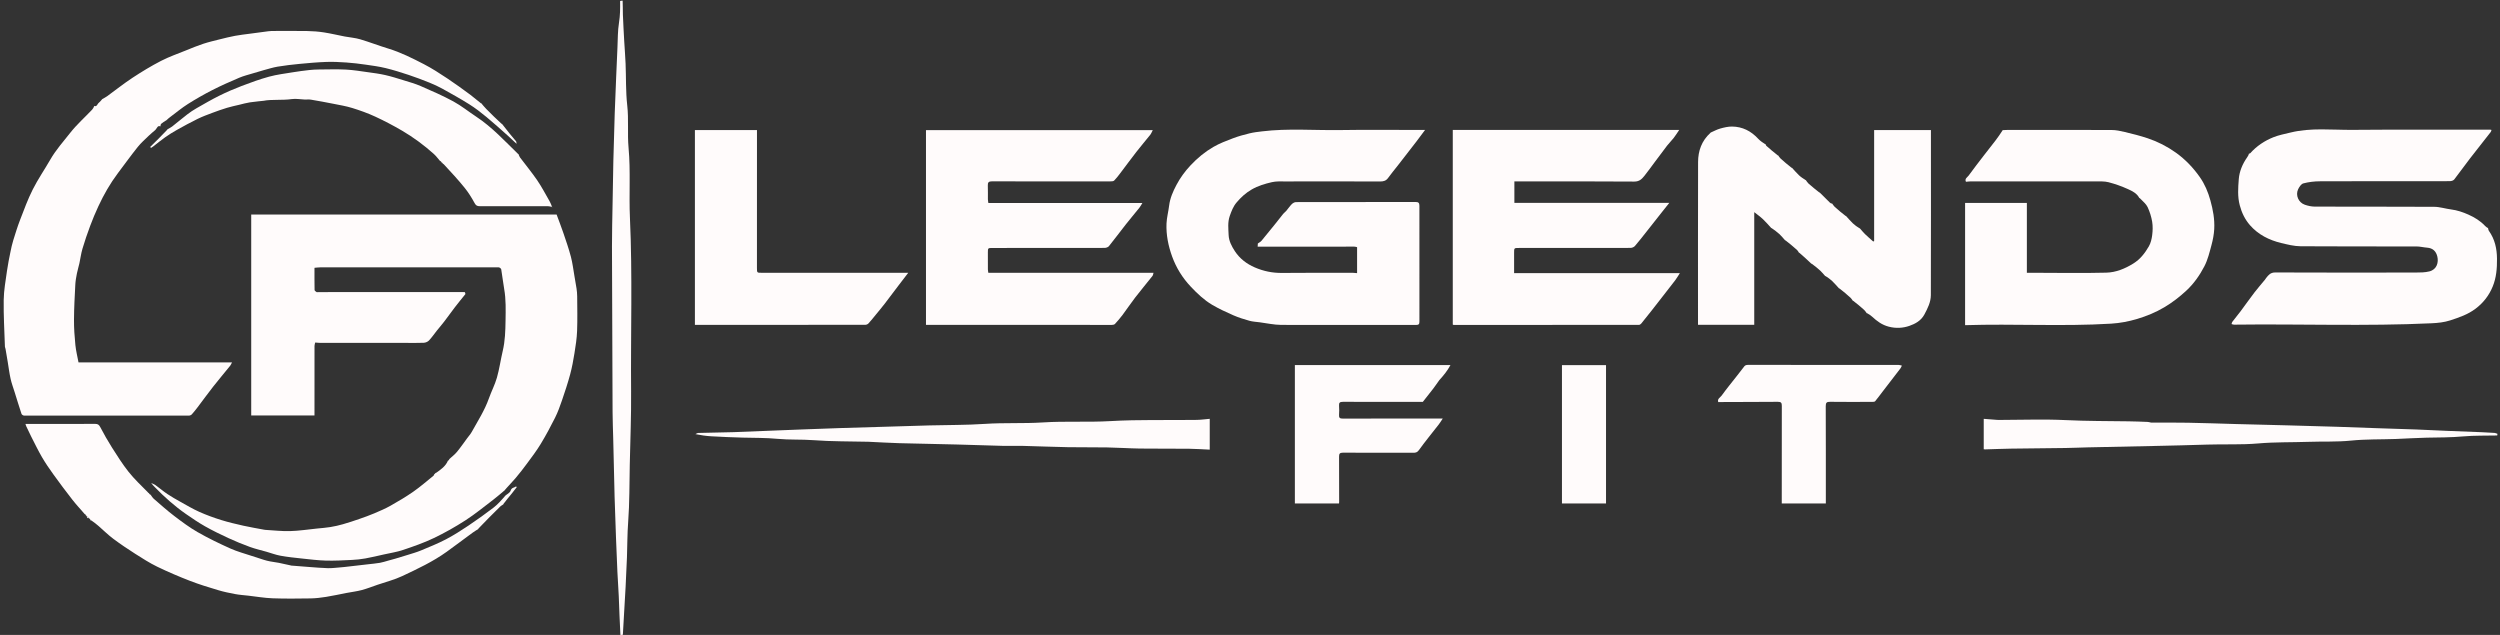
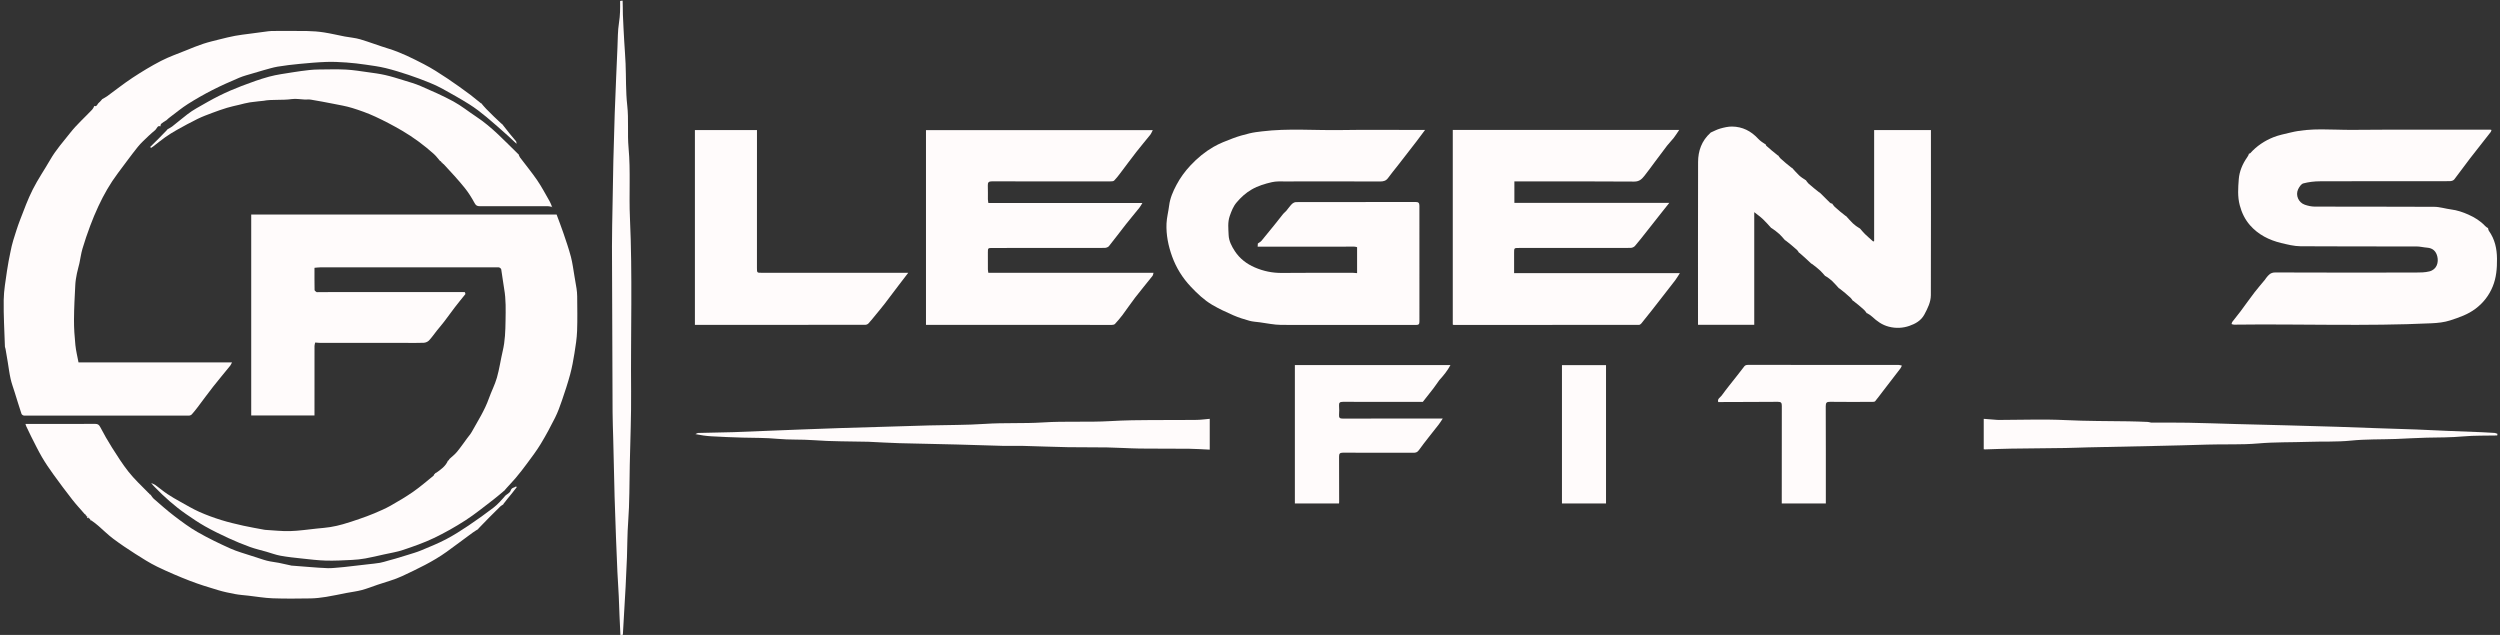
<svg xmlns="http://www.w3.org/2000/svg" width="189" height="48" viewBox="0 0 189 48" fill="none">
  <rect x="0" y="0" width="189" height="48" fill="#333333" stroke="none" />
  <g clip-path="url(#clip0_91_612)">
    <path d="M46.905 48.052C46.849 47.055 46.819 46.058 46.778 45.061C46.752 44.454 46.704 43.849 46.676 43.242C46.636 42.376 46.601 41.509 46.569 40.642C46.531 39.62 46.492 38.597 46.464 37.574C46.423 36.085 46.393 34.596 46.358 33.106C46.342 32.452 46.314 31.798 46.311 31.143C46.291 26.978 46.274 22.812 46.265 18.647C46.263 17.596 46.292 16.545 46.309 15.495C46.327 14.391 46.343 13.287 46.369 12.183C46.397 10.979 46.433 9.775 46.473 8.571C46.504 7.652 46.545 6.733 46.583 5.815C46.614 5.079 46.644 4.342 46.679 3.606C46.709 2.974 46.696 2.334 46.797 1.712C46.884 1.171 46.889 0.639 46.88 0.076C46.94 0.052 46.996 0.052 47.072 0.052C47.091 0.397 47.077 0.743 47.09 1.087C47.116 1.771 47.155 2.455 47.193 3.139C47.224 3.693 47.272 4.246 47.294 4.801C47.337 5.856 47.301 6.92 47.419 7.966C47.54 9.043 47.422 10.118 47.52 11.186C47.681 12.942 47.543 14.701 47.623 16.455C47.823 20.832 47.674 25.211 47.711 29.589C47.727 31.432 47.65 33.276 47.611 35.119C47.58 36.565 47.598 38.014 47.49 39.454C47.423 40.347 47.429 41.237 47.398 42.128C47.371 42.873 47.334 43.618 47.296 44.362C47.266 44.96 47.227 45.557 47.193 46.154C47.159 46.743 47.127 47.331 47.092 47.92C47.09 47.952 47.067 47.983 47.073 48.033C47.038 48.052 46.982 48.052 46.905 48.052Z" fill="#FFFBFB" />
    <path d="M95.097 18.405C95.189 18.338 95.299 18.286 95.37 18.202C95.697 17.812 96.016 17.416 96.335 17.019C96.562 16.736 96.783 16.448 97.012 16.166C97.078 16.084 97.171 16.024 97.239 15.944C97.382 15.775 97.505 15.588 97.66 15.432C97.739 15.353 97.87 15.28 97.977 15.279C100.991 15.271 104.004 15.274 107.018 15.27C107.233 15.269 107.308 15.34 107.307 15.556C107.303 18.472 107.304 21.389 107.308 24.306C107.308 24.497 107.266 24.567 107.046 24.567C103.649 24.561 100.253 24.576 96.856 24.562C96.316 24.559 95.776 24.436 95.236 24.366C94.974 24.332 94.706 24.32 94.454 24.25C94.042 24.134 93.63 24.006 93.239 23.835C92.693 23.596 92.148 23.343 91.635 23.041C91.028 22.683 90.52 22.196 90.035 21.685C89.398 21.014 88.921 20.245 88.61 19.384C88.322 18.586 88.153 17.753 88.188 16.901C88.207 16.448 88.331 15.999 88.386 15.545C88.454 14.984 88.677 14.479 88.936 13.988C89.223 13.441 89.586 12.948 90.012 12.494C90.524 11.948 91.095 11.477 91.737 11.106C92.198 10.84 92.705 10.646 93.205 10.457C93.613 10.302 94.038 10.185 94.463 10.082C94.773 10.006 95.094 9.969 95.412 9.931C97.393 9.691 99.381 9.864 101.365 9.832C103.351 9.8 105.337 9.825 107.323 9.825C107.449 9.825 107.575 9.825 107.734 9.825C107.505 10.131 107.302 10.411 107.091 10.685C106.613 11.306 106.132 11.924 105.651 12.542C105.415 12.845 105.166 13.138 104.943 13.45C104.789 13.664 104.603 13.721 104.346 13.72C101.96 13.711 99.574 13.713 97.187 13.717C96.843 13.717 96.488 13.695 96.158 13.771C95.63 13.892 95.111 14.046 94.627 14.325C94.176 14.586 93.812 14.921 93.485 15.308C93.233 15.604 93.1 15.958 92.971 16.323C92.8 16.808 92.867 17.296 92.885 17.777C92.902 18.214 93.114 18.619 93.355 18.988C93.726 19.553 94.243 19.949 94.865 20.218C95.523 20.502 96.2 20.642 96.922 20.634C98.707 20.616 100.493 20.625 102.278 20.624C102.368 20.624 102.457 20.638 102.596 20.649C102.596 20.008 102.596 19.368 102.596 18.687C102.564 18.68 102.476 18.645 102.387 18.645C99.966 18.643 97.544 18.645 95.1 18.649C95.077 18.652 95.079 18.656 95.079 18.656C95.082 18.588 95.085 18.52 95.091 18.429C95.094 18.405 95.097 18.405 95.097 18.405Z" fill="#FFFBFB" />
    <path d="M169.999 11.619C170.038 11.609 170.092 11.612 170.114 11.588C170.604 11.038 171.206 10.639 171.882 10.37C172.291 10.208 172.732 10.126 173.162 10.02C174.713 9.639 176.293 9.831 177.859 9.818C181.334 9.788 184.808 9.806 188.282 9.805C188.299 9.805 188.316 9.813 188.357 9.824C188.338 9.877 188.332 9.937 188.3 9.978C187.775 10.651 187.242 11.318 186.721 11.994C186.321 12.514 185.941 13.051 185.538 13.569C185.479 13.645 185.338 13.69 185.233 13.693C184.807 13.707 184.38 13.699 183.954 13.699C181.097 13.699 178.241 13.693 175.385 13.706C174.966 13.707 174.537 13.758 174.133 13.864C173.969 13.907 173.817 14.138 173.734 14.318C173.528 14.767 173.768 15.312 174.242 15.477C174.486 15.562 174.753 15.62 175.01 15.62C178.014 15.63 181.018 15.617 184.022 15.635C184.45 15.637 184.876 15.779 185.305 15.834C185.763 15.892 186.187 16.036 186.606 16.222C187.08 16.433 187.509 16.696 187.865 17.073C187.929 17.14 188.003 17.198 188.084 17.241C188.094 17.221 188.09 17.217 188.09 17.217C188.112 17.296 188.115 17.389 188.16 17.452C188.611 18.086 188.766 18.794 188.773 19.561C188.78 20.284 188.724 20.993 188.449 21.661C188.175 22.327 187.754 22.882 187.159 23.333C186.575 23.776 185.909 24.001 185.241 24.219C184.796 24.365 184.308 24.417 183.836 24.439C178.857 24.674 173.873 24.479 168.892 24.544C168.83 24.544 168.768 24.515 168.707 24.499C168.723 24.444 168.727 24.38 168.759 24.337C168.965 24.067 169.183 23.807 169.386 23.536C169.74 23.061 170.08 22.576 170.44 22.106C170.692 21.777 170.967 21.466 171.23 21.146C171.266 21.103 171.291 21.052 171.326 21.008C171.501 20.787 171.656 20.596 172.009 20.598C175.546 20.614 179.082 20.61 182.619 20.604C182.968 20.604 183.33 20.602 183.664 20.517C184.234 20.371 184.367 19.829 184.262 19.393C184.166 18.993 183.921 18.756 183.491 18.723C183.219 18.703 182.949 18.632 182.678 18.631C179.76 18.625 176.842 18.64 173.924 18.617C173.431 18.614 172.932 18.485 172.447 18.369C171.539 18.15 170.725 17.738 170.102 17.029C169.721 16.595 169.476 16.088 169.325 15.518C169.15 14.858 169.202 14.195 169.251 13.546C169.296 12.96 169.534 12.391 169.886 11.892C169.943 11.812 169.99 11.725 170.022 11.627C170.003 11.614 169.999 11.619 169.999 11.619Z" fill="#FFFBFB" />
    <path d="M84.464 20.623C85.387 20.623 86.283 20.623 87.206 20.623C87.178 20.71 87.174 20.802 87.127 20.861C86.692 21.411 86.242 21.948 85.813 22.503C85.483 22.931 85.185 23.382 84.861 23.814C84.684 24.05 84.489 24.275 84.288 24.492C84.24 24.544 84.133 24.563 84.054 24.563C79.585 24.564 75.117 24.561 70.648 24.559C70.44 24.559 70.231 24.559 70.004 24.559C70.004 19.664 70.004 14.761 70.004 9.838C75.703 9.838 81.402 9.838 87.15 9.838C87.078 9.972 87.034 10.096 86.956 10.194C86.612 10.627 86.251 11.045 85.912 11.481C85.495 12.015 85.096 12.563 84.686 13.102C84.542 13.291 84.398 13.484 84.23 13.651C84.172 13.709 84.041 13.712 83.943 13.712C80.963 13.715 77.984 13.718 75.005 13.709C74.754 13.708 74.667 13.778 74.679 14.027C74.696 14.373 74.68 14.72 74.685 15.066C74.686 15.165 74.71 15.263 74.721 15.345C78.615 15.345 82.475 15.345 86.366 15.345C86.284 15.475 86.22 15.602 86.133 15.711C85.796 16.132 85.446 16.543 85.112 16.966C84.683 17.512 84.27 18.07 83.834 18.611C83.769 18.691 83.618 18.741 83.507 18.741C80.685 18.748 77.863 18.747 75.04 18.747C74.684 18.747 74.684 18.747 74.683 19.099C74.683 19.523 74.681 19.947 74.685 20.372C74.686 20.469 74.711 20.566 74.719 20.623C77.986 20.623 81.212 20.623 84.464 20.623Z" fill="#FFFBFB" />
    <path d="M126.174 9.824C126.434 9.824 126.668 9.824 126.948 9.824C126.801 10.039 126.677 10.242 126.532 10.428C126.374 10.631 126.187 10.811 126.029 11.014C125.726 11.405 125.435 11.804 125.139 12.199C124.868 12.562 124.606 12.931 124.325 13.284C124.13 13.529 123.942 13.73 123.547 13.727C120.621 13.703 117.695 13.714 114.768 13.714C114.675 13.714 114.581 13.714 114.487 13.714C114.487 14.259 114.487 14.784 114.487 15.338C118.357 15.338 122.234 15.338 126.197 15.338C125.98 15.612 125.809 15.827 125.638 16.042C125.244 16.54 124.852 17.039 124.457 17.537C124.175 17.892 123.898 18.253 123.602 18.595C123.531 18.677 123.388 18.74 123.278 18.741C120.465 18.748 117.652 18.746 114.839 18.746C114.466 18.746 114.466 18.746 114.466 19.114C114.466 19.632 114.466 20.15 114.466 20.649C118.637 20.649 122.786 20.649 126.998 20.649C126.871 20.845 126.771 21.021 126.65 21.183C126.409 21.505 126.157 21.819 125.91 22.136C125.567 22.577 125.226 23.018 124.881 23.457C124.616 23.796 124.348 24.133 124.075 24.465C124.035 24.514 123.958 24.562 123.898 24.562C119.23 24.566 114.562 24.565 109.894 24.563C109.878 24.563 109.862 24.552 109.83 24.541C109.83 19.651 109.83 14.757 109.83 9.824C115.269 9.824 120.708 9.824 126.174 9.824Z" fill="#FFFBFB" />
-     <path d="M161.727 14.958C161.542 14.611 161.199 14.444 160.873 14.296C160.401 14.082 159.906 13.906 159.404 13.776C159.095 13.696 158.755 13.717 158.429 13.716C155.271 13.713 152.112 13.714 148.954 13.715C148.847 13.716 148.74 13.732 148.625 13.742C148.51 13.508 148.733 13.406 148.832 13.27C149.205 12.757 149.594 12.255 149.981 11.751C150.265 11.381 150.558 11.019 150.841 10.648C151.041 10.386 151.229 10.115 151.403 9.842C151.384 9.837 151.381 9.839 151.381 9.839C151.493 9.834 151.605 9.826 151.717 9.825C154.356 9.823 156.995 9.817 159.634 9.828C159.968 9.829 160.307 9.9 160.634 9.979C161.215 10.118 161.798 10.264 162.364 10.453C163.127 10.708 163.838 11.072 164.497 11.542C165.215 12.054 165.814 12.687 166.312 13.397C166.678 13.918 166.928 14.513 167.103 15.141C167.303 15.858 167.437 16.578 167.396 17.317C167.374 17.724 167.295 18.136 167.188 18.531C167.04 19.076 166.907 19.64 166.649 20.136C166.297 20.811 165.858 21.441 165.285 21.973C164.772 22.449 164.23 22.868 163.624 23.228C162.971 23.616 162.281 23.899 161.565 24.113C160.93 24.302 160.277 24.427 159.604 24.468C155.929 24.692 152.252 24.465 148.561 24.583C148.561 21.491 148.561 18.423 148.561 15.34C150.11 15.34 151.663 15.34 153.231 15.34C153.231 17.106 153.231 18.88 153.231 20.623C153.435 20.623 153.619 20.623 153.804 20.623C155.615 20.625 157.426 20.66 159.236 20.613C159.959 20.595 160.643 20.316 161.275 19.925C161.802 19.6 162.157 19.136 162.452 18.626C162.598 18.376 162.669 18.066 162.706 17.775C162.748 17.441 162.759 17.091 162.704 16.762C162.641 16.387 162.523 16.012 162.364 15.667C162.255 15.432 162.033 15.249 161.841 15.051C161.821 15.06 161.827 15.063 161.834 15.043C161.801 15.001 161.76 14.978 161.72 14.958C161.721 14.96 161.727 14.958 161.727 14.958Z" fill="#FFFBFB" />
    <path d="M137.993 20.88C137.87 20.743 137.756 20.596 137.622 20.471C137.416 20.28 137.196 20.105 136.963 19.935C136.945 19.948 136.95 19.946 136.95 19.946C136.647 19.66 136.343 19.374 136.022 19.103C136.004 19.118 136.007 19.114 136.007 19.114C135.96 19.044 135.926 18.961 135.865 18.907C135.578 18.651 135.284 18.402 134.975 18.166C134.957 18.182 134.961 18.178 134.961 18.178C134.82 18.02 134.689 17.851 134.534 17.707C134.349 17.537 134.143 17.389 133.928 17.24C133.91 17.248 133.915 17.248 133.915 17.248C133.705 17.021 133.505 16.783 133.28 16.571C133.085 16.386 132.861 16.23 132.621 16.038C132.621 18.886 132.621 21.716 132.621 24.556C131.191 24.556 129.793 24.556 128.369 24.556C128.369 24.471 128.369 24.387 128.369 24.304C128.369 20.286 128.363 16.269 128.375 12.252C128.377 11.405 128.644 10.643 129.311 10.042C129.315 10.024 129.319 10.026 129.319 10.026C129.561 9.921 129.795 9.79 130.047 9.719C130.337 9.638 130.642 9.565 130.939 9.567C131.732 9.574 132.383 9.909 132.918 10.49C133.078 10.663 133.285 10.793 133.484 10.923C133.498 10.905 133.493 10.901 133.493 10.901C133.503 10.94 133.501 10.994 133.527 11.016C133.813 11.27 134.104 11.52 134.411 11.755C134.429 11.739 134.426 11.744 134.426 11.744C134.486 11.824 134.535 11.915 134.608 11.981C134.88 12.227 135.161 12.466 135.457 12.693C135.476 12.679 135.474 12.685 135.474 12.685C135.649 12.874 135.816 13.073 136.003 13.25C136.151 13.389 136.325 13.501 136.506 13.619C136.526 13.613 136.52 13.613 136.52 13.613C136.582 13.697 136.632 13.793 136.707 13.861C136.977 14.102 137.255 14.333 137.549 14.557C137.568 14.546 137.562 14.547 137.562 14.547C137.822 14.806 138.082 15.065 138.344 15.322C138.379 15.357 138.428 15.379 138.488 15.391C138.506 15.376 138.503 15.38 138.503 15.38C138.568 15.465 138.622 15.562 138.699 15.632C138.967 15.874 139.243 16.108 139.536 16.33C139.555 16.317 139.552 16.322 139.552 16.322C139.725 16.509 139.888 16.705 140.072 16.881C140.223 17.026 140.398 17.147 140.58 17.262C140.598 17.247 140.594 17.25 140.594 17.25C140.726 17.399 140.849 17.556 140.991 17.694C141.192 17.889 141.405 18.07 141.614 18.257C141.637 18.246 141.661 18.236 141.685 18.225C141.685 15.432 141.685 12.639 141.685 9.832C143.133 9.832 144.538 9.832 145.978 9.832C145.978 9.933 145.978 10.024 145.978 10.116C145.979 14.182 145.986 18.248 145.972 22.314C145.97 22.837 145.732 23.31 145.483 23.776C145.229 24.251 144.785 24.484 144.346 24.637C143.864 24.804 143.339 24.838 142.796 24.698C142.276 24.564 141.9 24.279 141.531 23.939C141.419 23.835 141.287 23.752 141.146 23.675C141.128 23.691 141.131 23.686 141.131 23.686C141.064 23.599 141.009 23.5 140.929 23.429C140.663 23.189 140.388 22.958 140.099 22.739C140.081 22.755 140.084 22.75 140.084 22.75C140.024 22.67 139.975 22.578 139.902 22.512C139.63 22.265 139.349 22.027 139.053 21.8C139.034 21.814 139.036 21.809 139.036 21.809C138.863 21.622 138.699 21.425 138.515 21.249C138.363 21.104 138.188 20.983 138.006 20.867C137.989 20.883 137.993 20.88 137.993 20.88Z" fill="#FFFBFB" />
    <path d="M52.535 14.493C52.535 12.929 52.535 11.391 52.535 9.835C54.104 9.835 55.648 9.835 57.227 9.835C57.227 9.934 57.227 10.027 57.227 10.119C57.226 13.495 57.225 16.87 57.225 20.246C57.225 20.627 57.225 20.624 57.602 20.623C59.918 20.622 62.235 20.623 64.551 20.623C65.901 20.623 67.25 20.623 68.663 20.623C68.409 20.953 68.174 21.256 67.943 21.562C67.589 22.028 67.241 22.498 66.884 22.961C66.673 23.235 66.45 23.5 66.231 23.767C66.04 24 65.854 24.236 65.651 24.457C65.597 24.516 65.489 24.556 65.406 24.556C61.123 24.561 56.84 24.56 52.535 24.56C52.535 21.21 52.535 17.865 52.535 14.493Z" fill="#FFFBFB" />
    <path d="M108.818 28.731C108.654 28.957 108.509 29.175 108.351 29.382C108.097 29.715 107.834 30.042 107.565 30.383C105.568 30.383 103.547 30.387 101.527 30.378C101.294 30.377 101.215 30.442 101.232 30.67C101.249 30.903 101.249 31.139 101.232 31.371C101.215 31.593 101.303 31.647 101.516 31.646C103.049 31.637 104.582 31.641 106.115 31.641C107.089 31.641 108.063 31.641 109.072 31.641C108.968 31.797 108.879 31.948 108.773 32.085C108.271 32.733 107.746 33.366 107.268 34.031C107.136 34.214 107.013 34.229 106.833 34.229C105.065 34.226 103.296 34.232 101.528 34.222C101.292 34.221 101.231 34.3 101.233 34.518C101.241 35.66 101.239 36.803 101.24 37.946C101.24 37.979 101.234 38.011 101.23 38.06C100.121 38.06 99.021 38.06 97.892 38.06C97.892 34.571 97.892 31.096 97.892 27.601C101.772 27.601 105.68 27.601 109.654 27.601C109.419 28.041 109.134 28.385 108.818 28.731Z" fill="#FFFBFB" />
    <path d="M129.901 30.402C129.807 30.152 130.05 30.052 130.153 29.91C130.534 29.381 130.951 28.878 131.353 28.363C131.531 28.136 131.702 27.903 131.884 27.678C131.92 27.634 131.988 27.604 132.046 27.593C132.131 27.578 132.219 27.585 132.307 27.585C136.052 27.586 139.797 27.587 143.543 27.59C143.622 27.59 143.702 27.623 143.782 27.64C143.746 27.712 143.72 27.791 143.672 27.853C143.232 28.43 142.787 29.005 142.344 29.58C142.15 29.832 141.964 30.089 141.761 30.333C141.725 30.377 141.623 30.381 141.552 30.381C140.489 30.384 139.426 30.392 138.364 30.377C138.104 30.373 138.025 30.433 138.026 30.703C138.037 33.152 138.033 35.6 138.033 38.063C136.928 38.063 135.827 38.063 134.701 38.063C134.701 37.955 134.701 37.854 134.701 37.754C134.701 35.399 134.698 33.044 134.705 30.689C134.706 30.461 134.66 30.375 134.405 30.377C132.916 30.391 131.426 30.386 129.916 30.395C129.895 30.401 129.901 30.402 129.901 30.402Z" fill="#FFFBFB" />
    <path d="M162.622 31.948C163.57 31.95 164.493 31.941 165.416 31.958C166.618 31.98 167.819 32.023 169.021 32.057C169.626 32.074 170.231 32.088 170.836 32.103C171.573 32.122 172.309 32.14 173.046 32.16C174.267 32.194 175.488 32.227 176.708 32.265C177.693 32.296 178.678 32.336 179.663 32.37C180.665 32.404 181.668 32.431 182.67 32.469C183.472 32.499 184.274 32.543 185.076 32.576C185.931 32.612 186.785 32.642 187.64 32.676C187.958 32.689 188.276 32.706 188.594 32.729C188.666 32.735 188.736 32.774 188.808 32.798C188.802 32.839 188.796 32.881 188.789 32.922C187.934 32.941 187.074 32.916 186.223 32.992C185.299 33.075 184.376 33.071 183.452 33.088C182.676 33.103 181.9 33.159 181.124 33.187C179.992 33.227 178.853 33.196 177.729 33.31C176.654 33.418 175.583 33.365 174.512 33.403C173.248 33.447 171.978 33.414 170.721 33.524C169.438 33.636 168.158 33.569 166.877 33.611C165.544 33.655 164.211 33.685 162.878 33.715C161.196 33.753 159.514 33.785 157.833 33.821C157.27 33.834 156.708 33.861 156.145 33.869C154.773 33.888 153.402 33.897 152.03 33.917C151.381 33.927 150.731 33.955 150.081 33.974C150.048 33.974 150.014 33.968 149.97 33.964C149.97 33.209 149.97 32.462 149.97 31.664C150.316 31.691 150.657 31.719 150.998 31.744C151.067 31.749 151.137 31.747 151.207 31.747C152.86 31.745 154.516 31.68 156.166 31.76C157.752 31.837 159.337 31.831 160.923 31.852C161.406 31.858 161.889 31.878 162.372 31.898C162.448 31.901 162.522 31.931 162.622 31.948Z" fill="#FFFBFB" />
    <path d="M65.648 33.397C64.246 33.363 62.866 33.381 61.496 33.277C60.587 33.208 59.676 33.262 58.776 33.176C57.902 33.092 57.032 33.107 56.16 33.084C55.366 33.063 54.573 33.028 53.78 32.984C53.389 32.962 53 32.908 52.573 32.82C52.647 32.789 52.72 32.733 52.795 32.731C53.679 32.707 54.563 32.698 55.446 32.671C56.3 32.646 57.153 32.604 58.007 32.57C58.888 32.535 59.769 32.499 60.65 32.466C61.608 32.43 62.566 32.393 63.525 32.362C64.605 32.327 65.686 32.298 66.767 32.266C67.936 32.231 69.104 32.192 70.273 32.161C71.666 32.124 73.063 32.14 74.451 32.046C75.915 31.947 77.381 32.03 78.839 31.936C80.539 31.826 82.24 31.934 83.935 31.836C86.113 31.709 88.29 31.777 90.468 31.744C90.792 31.739 91.116 31.692 91.456 31.663C91.456 32.452 91.456 33.2 91.456 33.993C90.927 33.97 90.403 33.931 89.879 33.925C88.643 33.913 87.406 33.927 86.17 33.91C85.342 33.898 84.514 33.84 83.685 33.825C82.701 33.807 81.717 33.825 80.734 33.807C79.6 33.786 78.466 33.737 77.333 33.709C76.863 33.698 76.393 33.722 75.923 33.71C74.738 33.68 73.553 33.635 72.367 33.605C70.904 33.567 69.44 33.545 67.976 33.504C67.209 33.482 66.442 33.433 65.648 33.397Z" fill="#FFFBFB" />
    <path d="M121.415 32.831C121.415 34.585 121.415 36.313 121.415 38.06C120.296 38.06 119.197 38.06 118.084 38.06C118.084 34.574 118.084 31.1 118.084 27.605C119.193 27.605 120.292 27.605 121.415 27.605C121.415 29.349 121.415 31.077 121.415 32.831Z" fill="#FFFBFB" />
-     <path d="M129.894 30.405C129.892 30.407 129.889 30.394 129.889 30.394C129.889 30.394 129.894 30.406 129.898 30.404C129.901 30.402 129.895 30.402 129.894 30.405Z" fill="#FFFBFB" />
    <path d="M33.971 34.704C34.162 34.528 34.374 34.369 34.538 34.171C34.812 33.841 35.055 33.486 35.31 33.141C35.432 32.976 35.572 32.821 35.67 32.643C36.128 31.817 36.642 31.021 36.959 30.123C37.146 29.594 37.413 29.09 37.566 28.553C37.755 27.89 37.848 27.202 38.007 26.53C38.185 25.776 38.208 25.013 38.219 24.242C38.231 23.44 38.257 22.642 38.116 21.847C38.029 21.354 37.978 20.856 37.893 20.363C37.882 20.3 37.765 20.21 37.697 20.21C36.103 20.204 34.509 20.21 32.915 20.21C30.014 20.212 27.114 20.21 24.213 20.212C24.073 20.212 23.933 20.233 23.775 20.246C23.775 20.804 23.771 21.365 23.782 21.927C23.783 21.98 23.872 22.039 23.931 22.08C23.961 22.1 24.015 22.083 24.059 22.083C27.717 22.083 31.376 22.082 35.034 22.081C35.068 22.081 35.102 22.086 35.15 22.089C35.169 22.162 35.187 22.233 35.187 22.23C34.907 22.579 34.645 22.896 34.395 23.221C34.12 23.58 33.859 23.949 33.584 24.308C33.406 24.542 33.211 24.764 33.027 24.994C32.829 25.243 32.65 25.509 32.433 25.739C32.341 25.837 32.174 25.908 32.038 25.914C31.569 25.935 31.098 25.922 30.628 25.922C28.485 25.922 26.342 25.922 24.2 25.921C24.091 25.921 23.984 25.905 23.831 25.894C23.817 25.958 23.777 26.052 23.777 26.146C23.774 27.895 23.775 29.643 23.775 31.407C22.191 31.407 20.601 31.407 18.992 31.407C18.992 26.351 18.992 21.293 18.992 16.221C26.67 16.221 34.349 16.221 42.08 16.221C42.245 16.669 42.429 17.138 42.591 17.614C42.794 18.212 43.002 18.81 43.162 19.419C43.286 19.892 43.342 20.383 43.427 20.866C43.482 21.18 43.54 21.495 43.586 21.811C43.614 22.005 43.634 22.203 43.635 22.399C43.64 23.275 43.661 24.151 43.628 25.026C43.607 25.59 43.518 26.154 43.428 26.713C43.343 27.245 43.245 27.779 43.105 28.299C42.927 28.958 42.712 29.609 42.49 30.256C42.337 30.703 42.176 31.153 41.965 31.575C41.627 32.251 41.268 32.919 40.876 33.566C40.566 34.078 40.2 34.558 39.844 35.041C39.566 35.421 39.274 35.792 38.971 36.152C38.743 36.423 38.488 36.672 38.246 36.952C38.247 36.973 38.254 36.98 38.236 36.968C38.195 36.998 38.172 37.041 38.147 37.081C38.144 37.078 38.137 37.08 38.137 37.08C37.859 37.31 37.59 37.55 37.303 37.769C36.608 38.298 35.931 38.856 35.199 39.33C34.425 39.83 33.616 40.287 32.784 40.684C32.041 41.04 31.253 41.312 30.47 41.576C30.003 41.734 29.506 41.807 29.023 41.916C28.556 42.02 28.092 42.134 27.622 42.218C27.286 42.279 26.942 42.314 26.6 42.331C25.952 42.362 25.301 42.399 24.653 42.382C24.046 42.365 23.44 42.29 22.835 42.225C22.293 42.168 21.749 42.111 21.212 42.014C20.854 41.95 20.507 41.817 20.155 41.715C19.734 41.594 19.304 41.498 18.894 41.349C18.34 41.147 17.792 40.922 17.257 40.675C16.661 40.4 16.069 40.11 15.498 39.788C15.005 39.51 14.535 39.189 14.069 38.866C13.203 38.266 12.421 37.568 11.69 36.813C11.607 36.727 11.525 36.642 11.444 36.538C11.446 36.52 11.443 36.522 11.443 36.522C11.547 36.572 11.661 36.607 11.752 36.673C12.054 36.892 12.338 37.136 12.647 37.344C12.962 37.556 13.294 37.744 13.626 37.929C14.101 38.193 14.57 38.474 15.065 38.696C15.601 38.935 16.157 39.137 16.718 39.313C17.272 39.486 17.84 39.617 18.406 39.745C18.926 39.861 19.452 39.947 19.975 40.047C20 40.051 20.026 40.057 20.052 40.058C20.679 40.093 21.308 40.169 21.933 40.151C22.617 40.132 23.297 40.025 23.979 39.956C24.311 39.922 24.644 39.901 24.972 39.846C25.294 39.794 25.614 39.72 25.928 39.631C26.341 39.513 26.749 39.378 27.154 39.237C27.539 39.104 27.923 38.967 28.298 38.808C28.715 38.631 29.134 38.452 29.527 38.23C30.117 37.897 30.703 37.55 31.258 37.162C31.786 36.794 32.272 36.366 32.775 35.962C32.798 35.944 32.808 35.909 32.825 35.862C32.824 35.844 32.824 35.849 32.844 35.847C32.889 35.812 32.912 35.778 32.934 35.744C32.931 35.743 32.933 35.747 32.95 35.76C33.323 35.503 33.696 35.247 33.873 34.808C33.87 34.805 33.876 34.812 33.894 34.825C33.935 34.791 33.957 34.745 33.977 34.699C33.973 34.699 33.971 34.704 33.971 34.704Z" fill="#FFFBFB" />
    <path d="M36.375 7.796C36.501 7.942 36.62 8.095 36.755 8.231C37.136 8.619 37.525 9 37.929 9.368C37.947 9.352 37.942 9.355 37.942 9.355C38.14 9.607 38.336 9.862 38.538 10.111C38.693 10.303 38.859 10.485 39.011 10.678C39.043 10.719 39.037 10.79 39.054 10.873C38.82 10.654 38.622 10.46 38.414 10.276C37.875 9.798 37.342 9.312 36.787 8.854C36.369 8.509 35.938 8.174 35.48 7.886C34.812 7.465 34.12 7.083 33.43 6.699C33.122 6.529 32.798 6.381 32.471 6.249C31.95 6.04 31.424 5.839 30.891 5.662C30.318 5.472 29.74 5.291 29.154 5.148C28.659 5.029 28.15 4.959 27.645 4.887C27.163 4.818 26.678 4.759 26.193 4.725C25.685 4.69 25.173 4.664 24.665 4.682C23.988 4.706 23.312 4.767 22.637 4.831C22.087 4.883 21.538 4.948 20.993 5.038C20.639 5.097 20.293 5.208 19.945 5.302C19.671 5.376 19.4 5.459 19.128 5.542C18.778 5.65 18.417 5.736 18.082 5.879C17.398 6.17 16.716 6.471 16.055 6.808C15.423 7.131 14.804 7.485 14.204 7.864C13.745 8.154 13.325 8.505 12.888 8.83C12.79 8.903 12.695 8.981 12.599 9.074C12.601 9.092 12.599 9.087 12.581 9.09C12.434 9.18 12.299 9.259 12.184 9.361C12.139 9.401 12.141 9.493 12.125 9.561C12.128 9.562 12.131 9.556 12.131 9.556C11.907 9.46 11.88 9.692 11.765 9.793C11.767 9.812 11.765 9.808 11.765 9.808C11.592 9.958 11.412 10.101 11.248 10.26C10.961 10.538 10.658 10.805 10.41 11.114C9.896 11.758 9.413 12.426 8.918 13.084C8.329 13.866 7.847 14.711 7.436 15.596C7.21 16.083 7.002 16.579 6.815 17.081C6.602 17.65 6.406 18.227 6.233 18.809C6.127 19.164 6.084 19.536 6.004 19.899C5.947 20.159 5.865 20.414 5.814 20.674C5.76 20.95 5.709 21.229 5.694 21.508C5.649 22.39 5.599 23.272 5.594 24.155C5.59 24.796 5.634 25.439 5.698 26.077C5.742 26.524 5.855 26.964 5.935 27.396C9.806 27.396 13.648 27.396 17.54 27.396C17.487 27.496 17.457 27.579 17.405 27.645C16.977 28.175 16.537 28.695 16.116 29.23C15.718 29.737 15.341 30.259 14.952 30.772C14.808 30.961 14.661 31.149 14.501 31.325C14.452 31.38 14.356 31.42 14.282 31.42C10.127 31.424 5.972 31.424 1.817 31.418C1.751 31.418 1.646 31.348 1.626 31.288C1.444 30.744 1.278 30.195 1.107 29.648C1.003 29.313 0.878 28.983 0.802 28.642C0.707 28.217 0.654 27.783 0.583 27.353C0.528 27.027 0.475 26.702 0.418 26.377C0.409 26.32 0.374 26.265 0.372 26.208C0.335 25.031 0.263 23.853 0.28 22.677C0.291 21.942 0.427 21.209 0.528 20.478C0.596 19.994 0.695 19.514 0.792 19.034C0.85 18.742 0.916 18.45 1.003 18.166C1.165 17.645 1.326 17.122 1.522 16.613C1.82 15.842 2.104 15.061 2.476 14.325C2.868 13.548 3.366 12.825 3.801 12.069C4.222 11.336 4.783 10.71 5.302 10.05C5.804 9.41 6.412 8.876 6.966 8.288C7.038 8.213 7.085 8.115 7.125 8.012C7.105 7.997 7.103 8.003 7.103 8.003C7.336 8.109 7.353 7.846 7.483 7.761C7.481 7.74 7.478 7.744 7.497 7.748C7.59 7.662 7.665 7.572 7.738 7.482C7.735 7.482 7.735 7.488 7.735 7.488C7.856 7.418 7.985 7.358 8.097 7.276C8.736 6.813 9.353 6.318 10.011 5.885C10.71 5.425 11.43 4.988 12.173 4.604C12.783 4.289 13.44 4.062 14.079 3.803C14.503 3.631 14.927 3.454 15.361 3.312C15.774 3.176 16.2 3.077 16.622 2.971C17.005 2.875 17.389 2.78 17.777 2.707C18.135 2.64 18.499 2.601 18.86 2.552C19.333 2.488 19.806 2.425 20.278 2.364C20.364 2.353 20.45 2.342 20.535 2.342C21.433 2.341 22.33 2.331 23.227 2.346C23.646 2.353 24.067 2.385 24.481 2.448C25.012 2.53 25.535 2.658 26.062 2.759C26.45 2.833 26.851 2.859 27.227 2.97C27.945 3.183 28.645 3.457 29.361 3.674C30.305 3.961 31.179 4.404 32.047 4.852C32.659 5.168 33.24 5.547 33.815 5.928C34.416 6.325 34.997 6.752 35.577 7.18C35.845 7.378 36.088 7.608 36.361 7.808C36.378 7.792 36.375 7.796 36.375 7.796Z" fill="#FFFBFB" />
    <path d="M38.15 37.509C38.308 37.372 38.551 37.262 38.604 37.092C38.682 36.841 38.882 36.883 39.009 36.772C39.029 36.789 39.05 36.806 39.07 36.823C38.947 36.982 38.828 37.144 38.701 37.299C38.481 37.568 38.256 37.834 38.045 38.117C38.057 38.133 38.06 38.129 38.06 38.129C37.981 38.181 37.891 38.221 37.825 38.286C37.262 38.84 36.704 39.397 36.158 39.971C36.172 39.989 36.166 39.988 36.166 39.988C36.015 40.086 35.857 40.177 35.712 40.284C35.063 40.759 34.423 41.246 33.77 41.715C32.727 42.464 31.565 43.007 30.411 43.551C29.821 43.83 29.175 43.991 28.554 44.204C28.154 44.341 27.759 44.499 27.351 44.608C26.978 44.708 26.591 44.752 26.21 44.825C25.689 44.925 25.17 45.042 24.646 45.125C24.258 45.187 23.864 45.234 23.472 45.24C22.515 45.255 21.556 45.266 20.6 45.231C19.997 45.209 19.398 45.103 18.797 45.035C18.458 44.996 18.116 44.975 17.781 44.913C17.344 44.831 16.905 44.74 16.48 44.612C15.766 44.398 15.05 44.179 14.355 43.91C13.518 43.585 12.69 43.232 11.883 42.841C11.306 42.56 10.761 42.21 10.219 41.865C9.653 41.504 9.095 41.129 8.558 40.727C8.169 40.436 7.822 40.089 7.454 39.769C7.286 39.624 7.111 39.486 6.92 39.358C6.901 39.371 6.905 39.374 6.918 39.356C6.888 39.315 6.843 39.291 6.797 39.27C6.795 39.273 6.799 39.268 6.813 39.251C6.782 39.21 6.736 39.187 6.691 39.166C6.691 39.168 6.695 39.168 6.703 39.149C6.67 39.107 6.628 39.083 6.586 39.062C6.586 39.065 6.591 39.065 6.595 39.045C6.56 39.002 6.523 38.979 6.483 38.958C6.481 38.961 6.486 38.957 6.5 38.939C6.469 38.898 6.425 38.875 6.383 38.851C6.386 38.851 6.387 38.845 6.387 38.845C6.079 38.489 5.757 38.144 5.467 37.773C4.977 37.145 4.5 36.507 4.034 35.861C3.729 35.438 3.433 35.006 3.171 34.557C2.878 34.052 2.625 33.525 2.359 33.005C2.228 32.748 2.106 32.486 1.983 32.225C1.953 32.161 1.939 32.09 1.926 32.05C2.157 32.05 2.369 32.05 2.581 32.05C4.122 32.05 5.663 32.053 7.205 32.046C7.396 32.046 7.485 32.111 7.576 32.283C7.855 32.813 8.149 33.336 8.47 33.841C8.866 34.464 9.261 35.092 9.719 35.669C10.157 36.22 10.674 36.708 11.171 37.209C11.186 37.193 11.18 37.193 11.17 37.213C11.202 37.257 11.244 37.282 11.286 37.303C11.288 37.301 11.283 37.303 11.27 37.32C11.302 37.361 11.347 37.385 11.392 37.406C11.392 37.403 11.386 37.404 11.386 37.404C11.467 37.508 11.533 37.628 11.631 37.713C12.137 38.15 12.635 38.599 13.167 39.003C13.739 39.439 14.32 39.874 14.943 40.23C15.742 40.687 16.576 41.09 17.416 41.467C17.939 41.702 18.502 41.85 19.048 42.033C19.348 42.134 19.648 42.232 19.949 42.324C20.101 42.371 20.256 42.41 20.411 42.44C20.635 42.483 20.861 42.508 21.084 42.551C21.372 42.608 21.657 42.675 21.943 42.738C21.968 42.744 21.992 42.756 22.017 42.758C22.461 42.794 22.905 42.83 23.349 42.862C23.829 42.897 24.309 42.941 24.789 42.954C25.088 42.962 25.388 42.92 25.687 42.898C25.806 42.89 25.924 42.879 26.042 42.865C26.642 42.797 27.242 42.728 27.843 42.658C28.138 42.623 28.435 42.599 28.727 42.548C28.94 42.511 29.148 42.438 29.358 42.381C29.534 42.333 29.711 42.287 29.887 42.235C30.204 42.141 30.522 42.047 30.838 41.946C31.17 41.841 31.508 41.747 31.829 41.613C32.463 41.349 33.102 41.092 33.71 40.775C34.296 40.469 34.857 40.109 35.407 39.741C36.063 39.301 36.706 38.842 37.331 38.361C37.644 38.12 37.904 37.81 38.17 37.517C38.152 37.504 38.15 37.509 38.15 37.509Z" fill="#FFFBFB" />
    <path d="M41.709 15.637C41.61 15.62 41.511 15.587 41.412 15.587C39.697 15.584 37.983 15.582 36.267 15.588C36.076 15.588 35.978 15.539 35.878 15.352C35.66 14.947 35.412 14.551 35.123 14.193C34.635 13.589 34.106 13.019 33.576 12.448C33.557 12.461 33.561 12.464 33.575 12.446C33.545 12.405 33.501 12.382 33.454 12.361C33.451 12.363 33.457 12.36 33.47 12.342C33.44 12.301 33.395 12.278 33.349 12.257C33.347 12.259 33.352 12.256 33.365 12.237C33.334 12.196 33.289 12.173 33.246 12.152C33.248 12.154 33.251 12.15 33.251 12.15C33.1 11.978 32.964 11.789 32.795 11.637C32.054 10.974 31.257 10.382 30.399 9.88C29.739 9.495 29.059 9.136 28.365 8.815C27.805 8.557 27.219 8.347 26.629 8.164C26.156 8.018 25.66 7.938 25.173 7.84C24.617 7.73 24.06 7.627 23.502 7.533C23.35 7.508 23.19 7.531 23.033 7.525C22.707 7.513 22.375 7.445 22.058 7.491C21.351 7.594 20.5 7.5 19.928 7.62C19.928 7.62 19.235 7.686 18.891 7.738C18.618 7.779 18.351 7.857 18.082 7.922C17.773 7.996 17.46 8.06 17.156 8.152C16.784 8.265 16.417 8.395 16.053 8.532C15.679 8.672 15.302 8.811 14.944 8.986C14.417 9.244 13.901 9.526 13.389 9.812C13.079 9.985 12.777 10.174 12.487 10.378C12.175 10.597 11.881 10.843 11.578 11.076C11.527 11.115 11.471 11.147 11.418 11.182C11.396 11.158 11.374 11.135 11.352 11.111C11.794 10.677 12.235 10.242 12.661 9.79C12.646 9.773 12.651 9.775 12.651 9.775C12.772 9.706 12.902 9.651 13.01 9.567C13.398 9.264 13.773 8.944 14.164 8.644C14.383 8.476 14.614 8.322 14.854 8.185C15.425 7.858 15.994 7.526 16.583 7.234C17.13 6.962 17.693 6.719 18.265 6.501C18.948 6.241 19.637 5.988 20.342 5.796C20.93 5.636 21.542 5.563 22.145 5.463C22.556 5.395 22.971 5.342 23.386 5.295C23.624 5.268 23.866 5.256 24.106 5.254C24.786 5.249 25.466 5.226 26.144 5.26C26.704 5.289 27.262 5.382 27.819 5.459C28.256 5.519 28.695 5.576 29.123 5.674C29.588 5.78 30.044 5.924 30.5 6.065C30.94 6.201 31.388 6.325 31.808 6.508C32.64 6.87 33.474 7.233 34.27 7.665C34.876 7.994 35.419 8.436 35.997 8.817C37.199 9.608 38.159 10.662 39.182 11.653C39.2 11.638 39.195 11.641 39.195 11.641C39.232 11.727 39.254 11.824 39.309 11.897C39.744 12.477 40.209 13.037 40.617 13.635C40.961 14.139 41.243 14.684 41.549 15.214C41.615 15.329 41.662 15.455 41.72 15.599C41.721 15.623 41.709 15.637 41.709 15.637Z" fill="#FFFBFB" />
    <path d="M41.728 15.617C41.74 15.63 41.746 15.65 41.752 15.671C41.739 15.669 41.727 15.668 41.712 15.652C41.709 15.637 41.722 15.623 41.728 15.617Z" fill="#FFFBFB" />
    <path d="M6.919 39.356C6.862 39.35 6.819 39.327 6.788 39.285C6.844 39.291 6.888 39.314 6.919 39.356Z" fill="#FFFBFB" />
-     <path d="M6.595 39.045C6.549 39.041 6.506 39.016 6.474 38.974C6.523 38.979 6.561 39.002 6.595 39.045Z" fill="#FFFBFB" />
+     <path d="M6.595 39.045C6.549 39.041 6.506 39.016 6.474 38.974C6.523 38.979 6.561 39.002 6.595 39.045" fill="#FFFBFB" />
    <path d="M6.704 39.149C6.673 39.168 6.651 39.169 6.61 39.166C6.587 39.139 6.581 39.116 6.581 39.077C6.628 39.083 6.67 39.107 6.704 39.149Z" fill="#FFFBFB" />
  </g>
  <defs>
    <clipPath id="clip0_91_612">
      <rect width="189" height="48" fill="white" />
    </clipPath>
  </defs>
</svg>